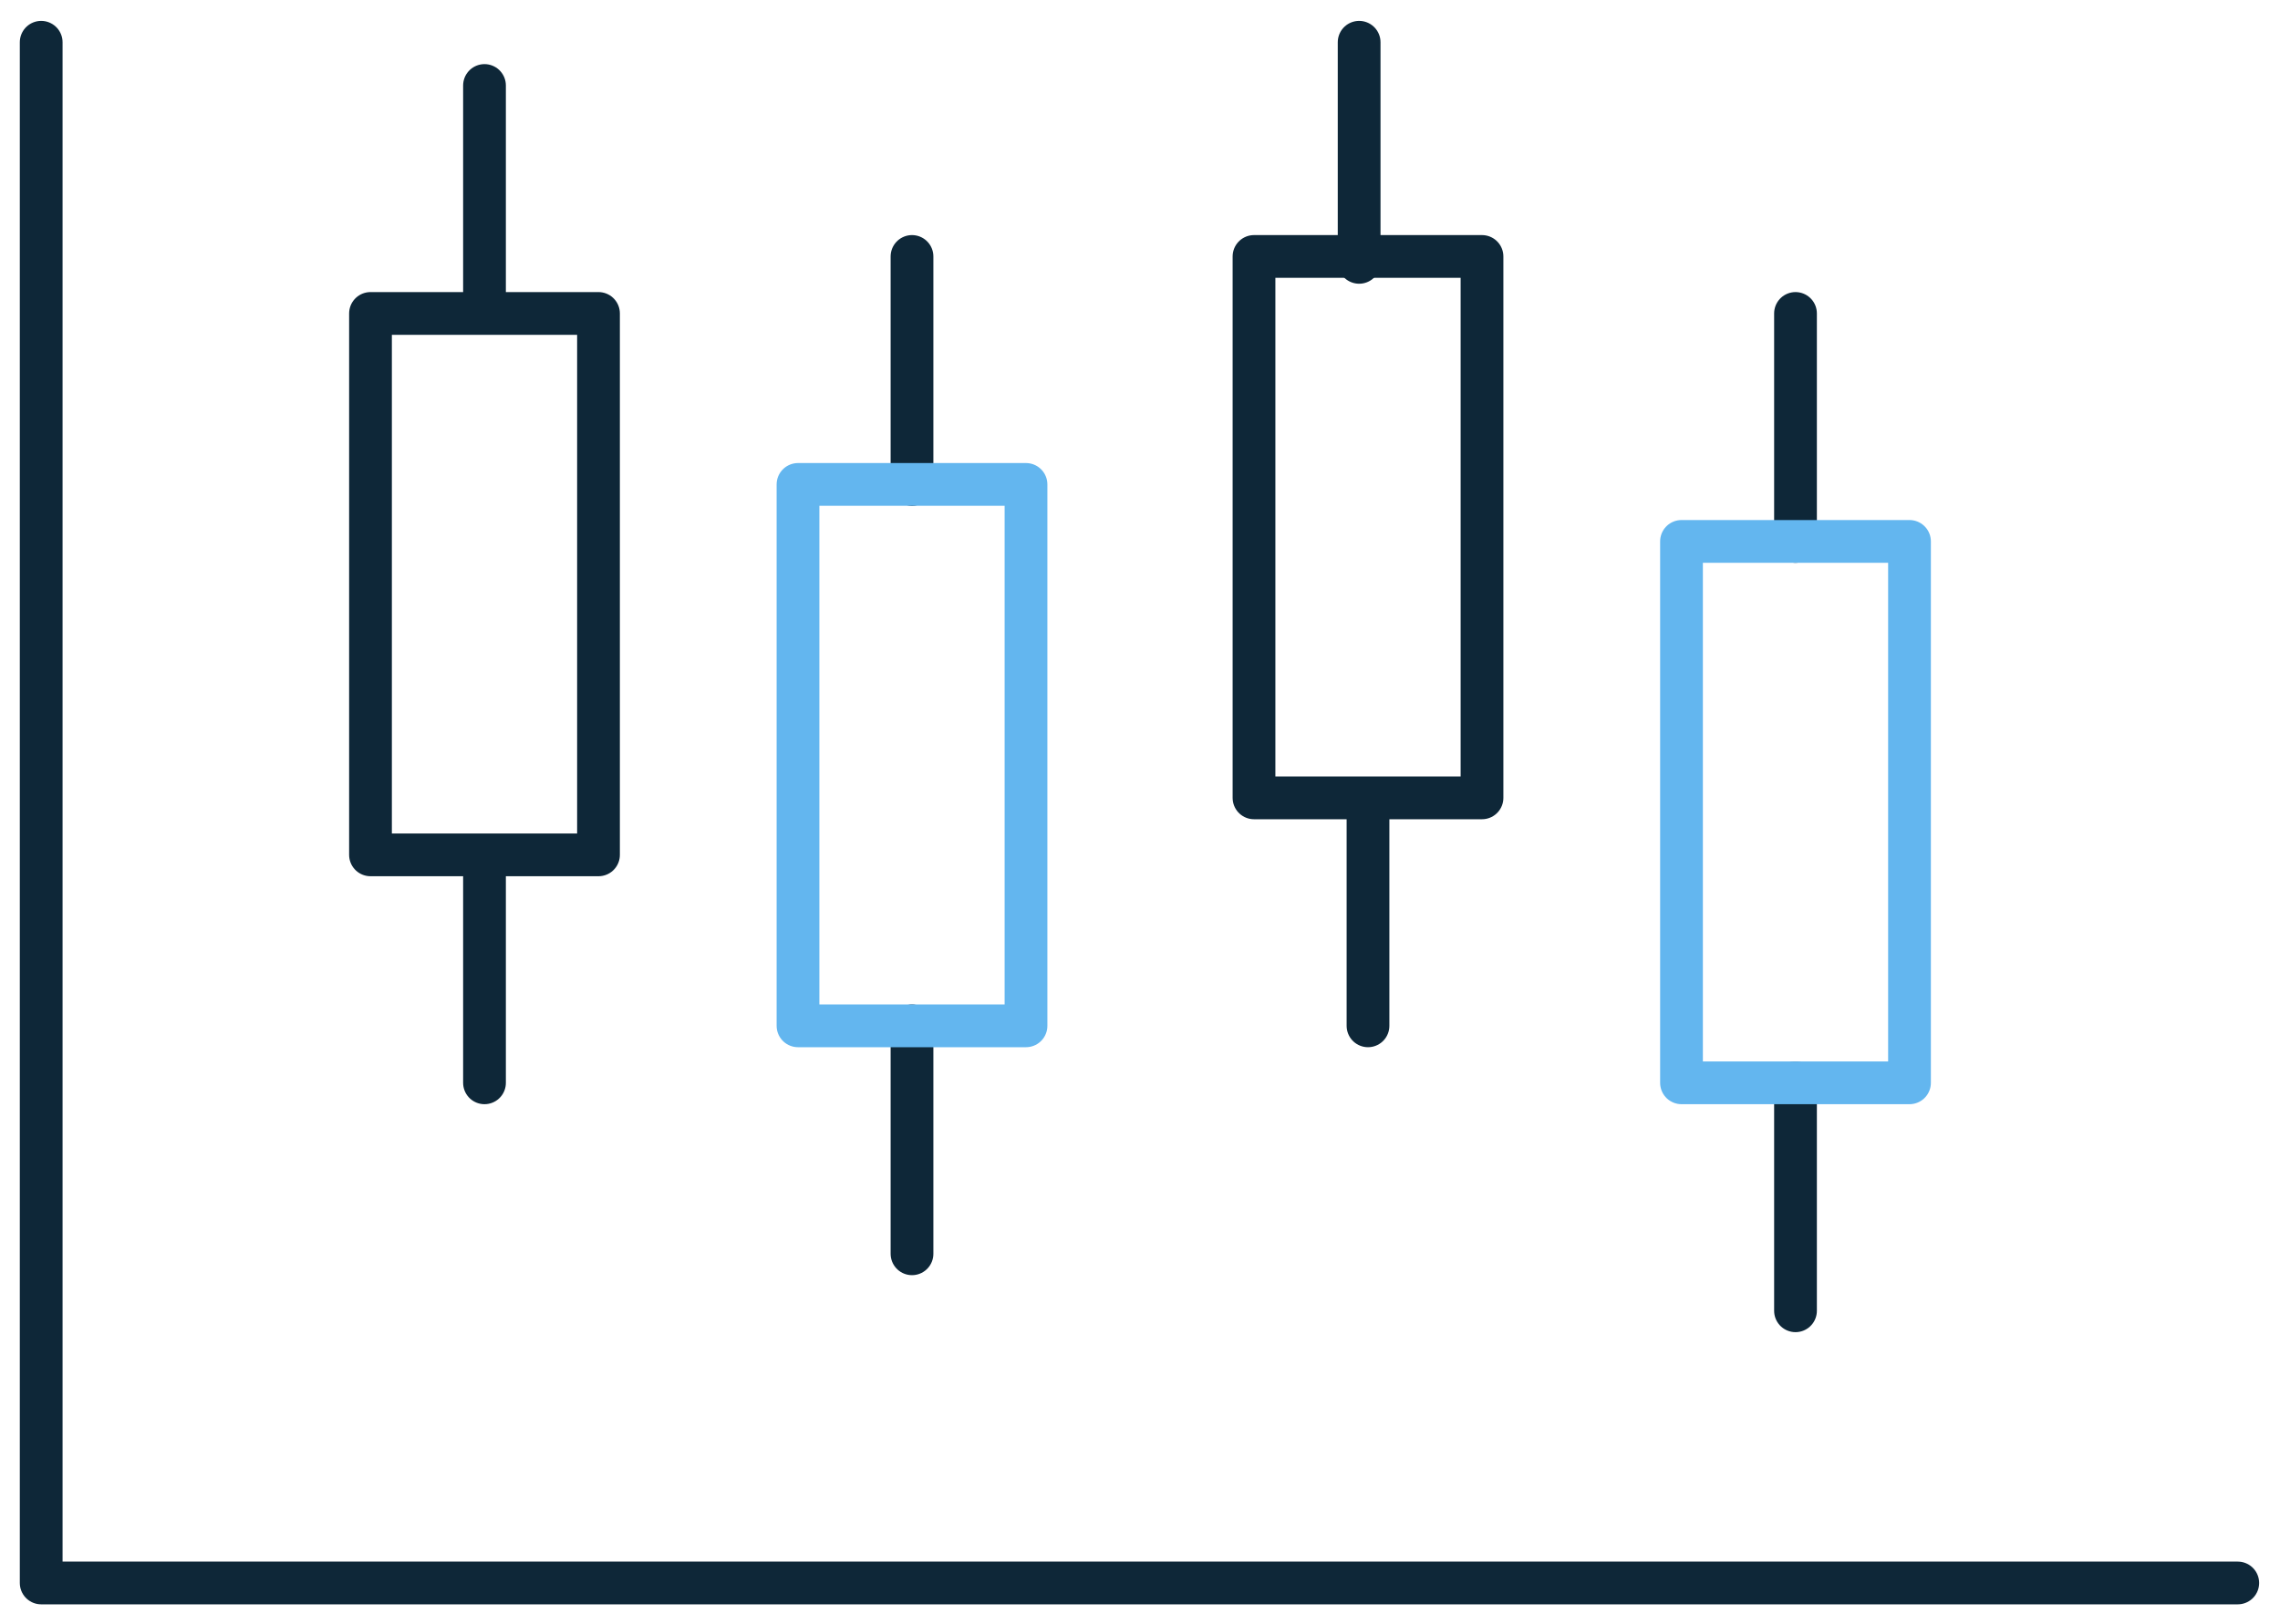
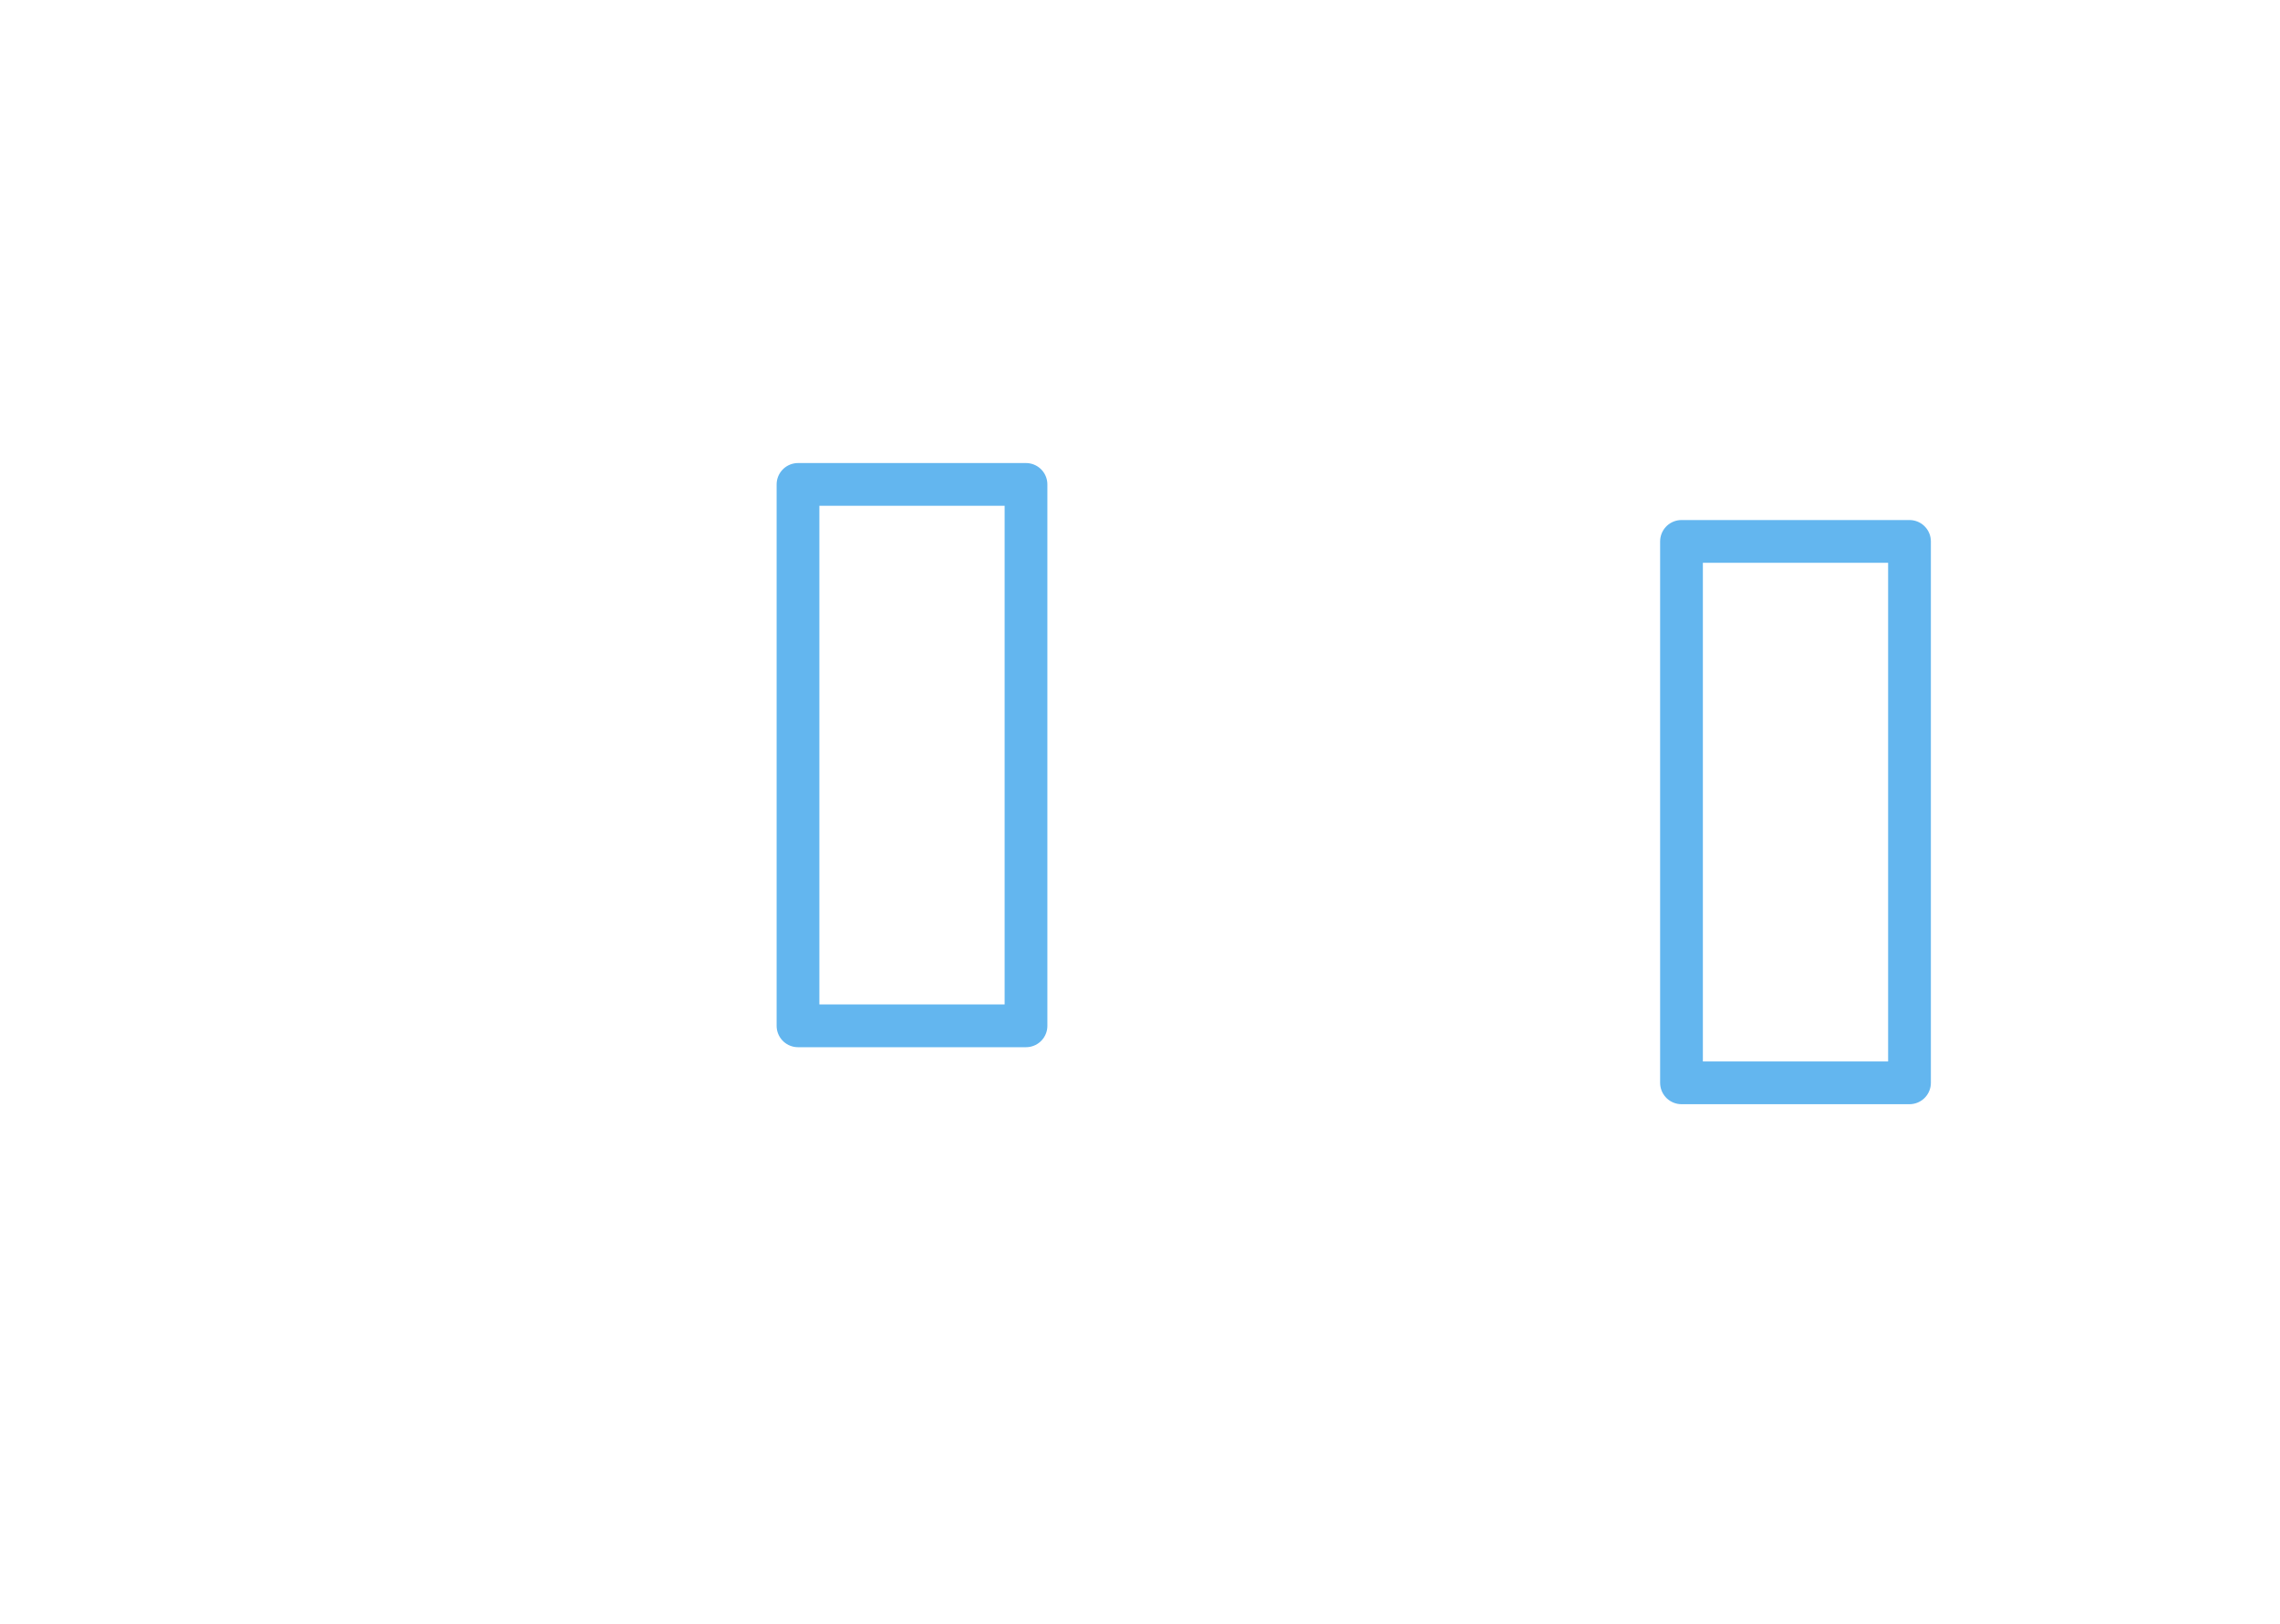
<svg xmlns="http://www.w3.org/2000/svg" width="80" height="57" viewBox="0 0 80 57">
  <g fill="none" fill-rule="evenodd" stroke-linecap="round" stroke-linejoin="round" stroke-width="1.5">
-     <path stroke="#0E2738" d="M13 30h8V11h-8zM17 30v8M17 3v8M32 36v8M32 9v8M63 38v8M63 11v8" />
    <path stroke="#63B6EF" d="M28 36h8V17h-8zM59 38h8V19h-8z" />
-     <path stroke="#0E2738" d="M44 28h8V9h-8zM48 28v8" />
    <g stroke="#0E2738">
-       <path d="M47.689 1.483v7.724M1.445 1.483v54.069h77.073" />
-     </g>
+       </g>
  </g>
</svg>